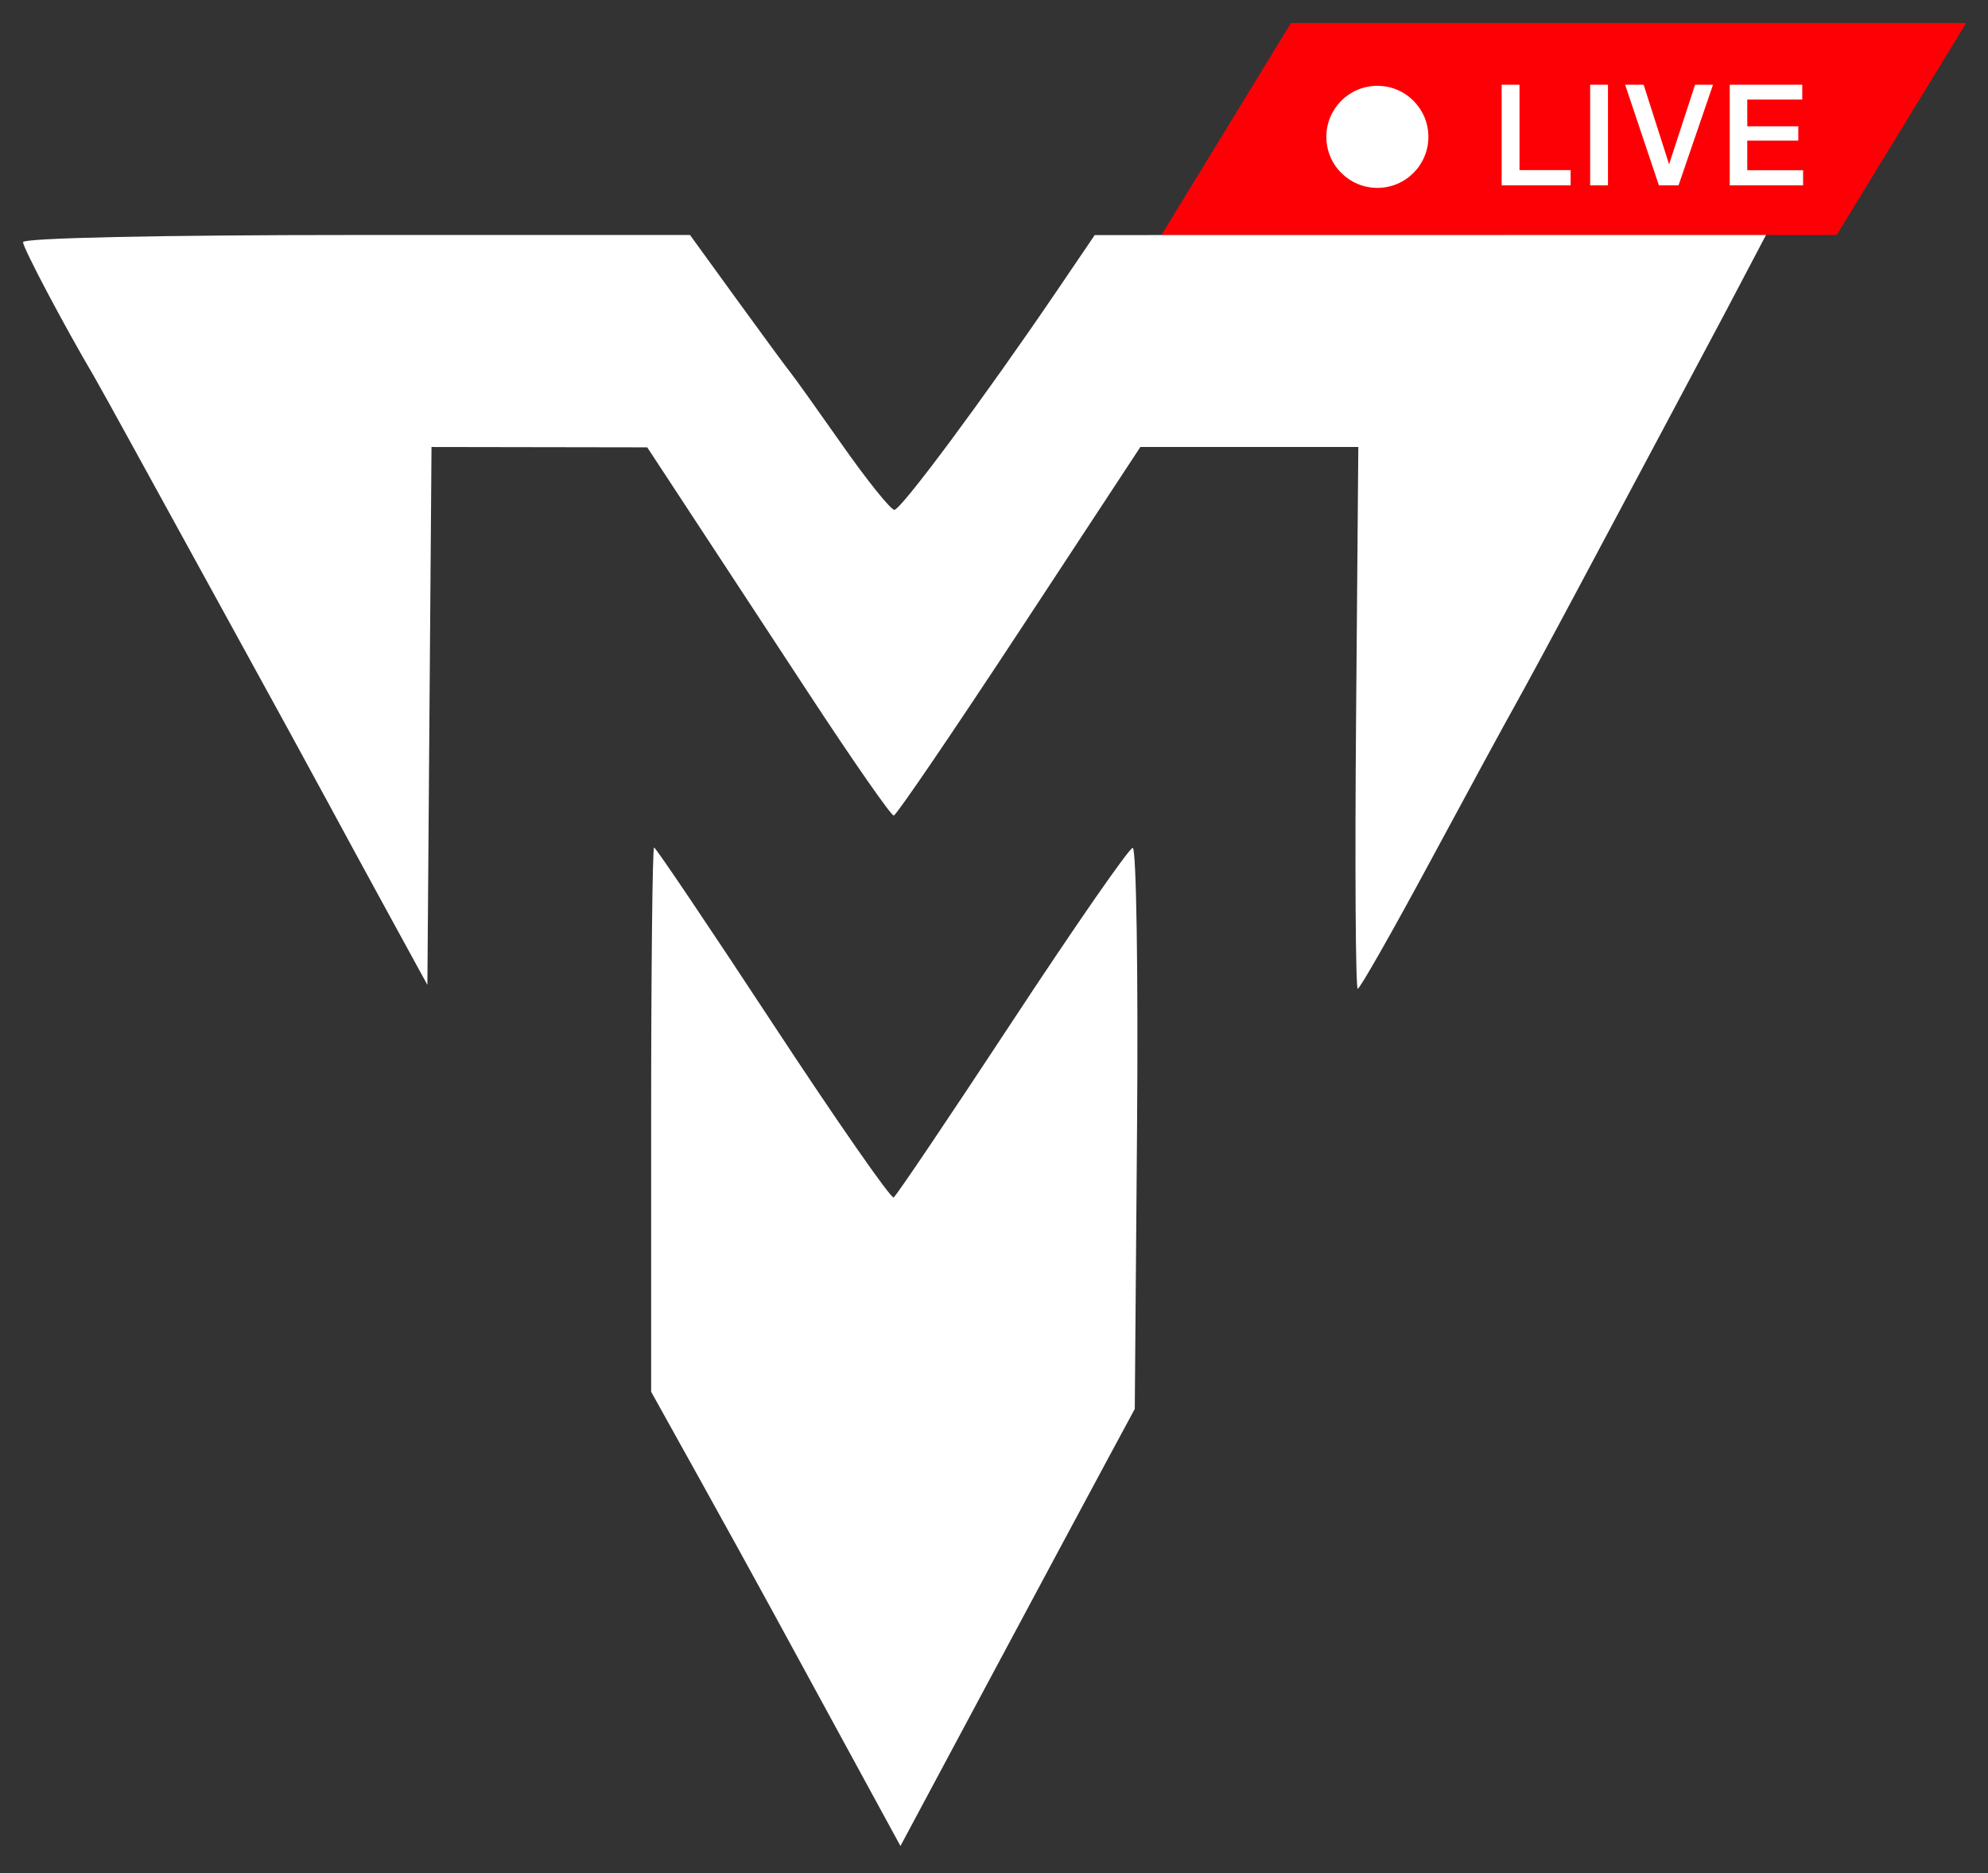
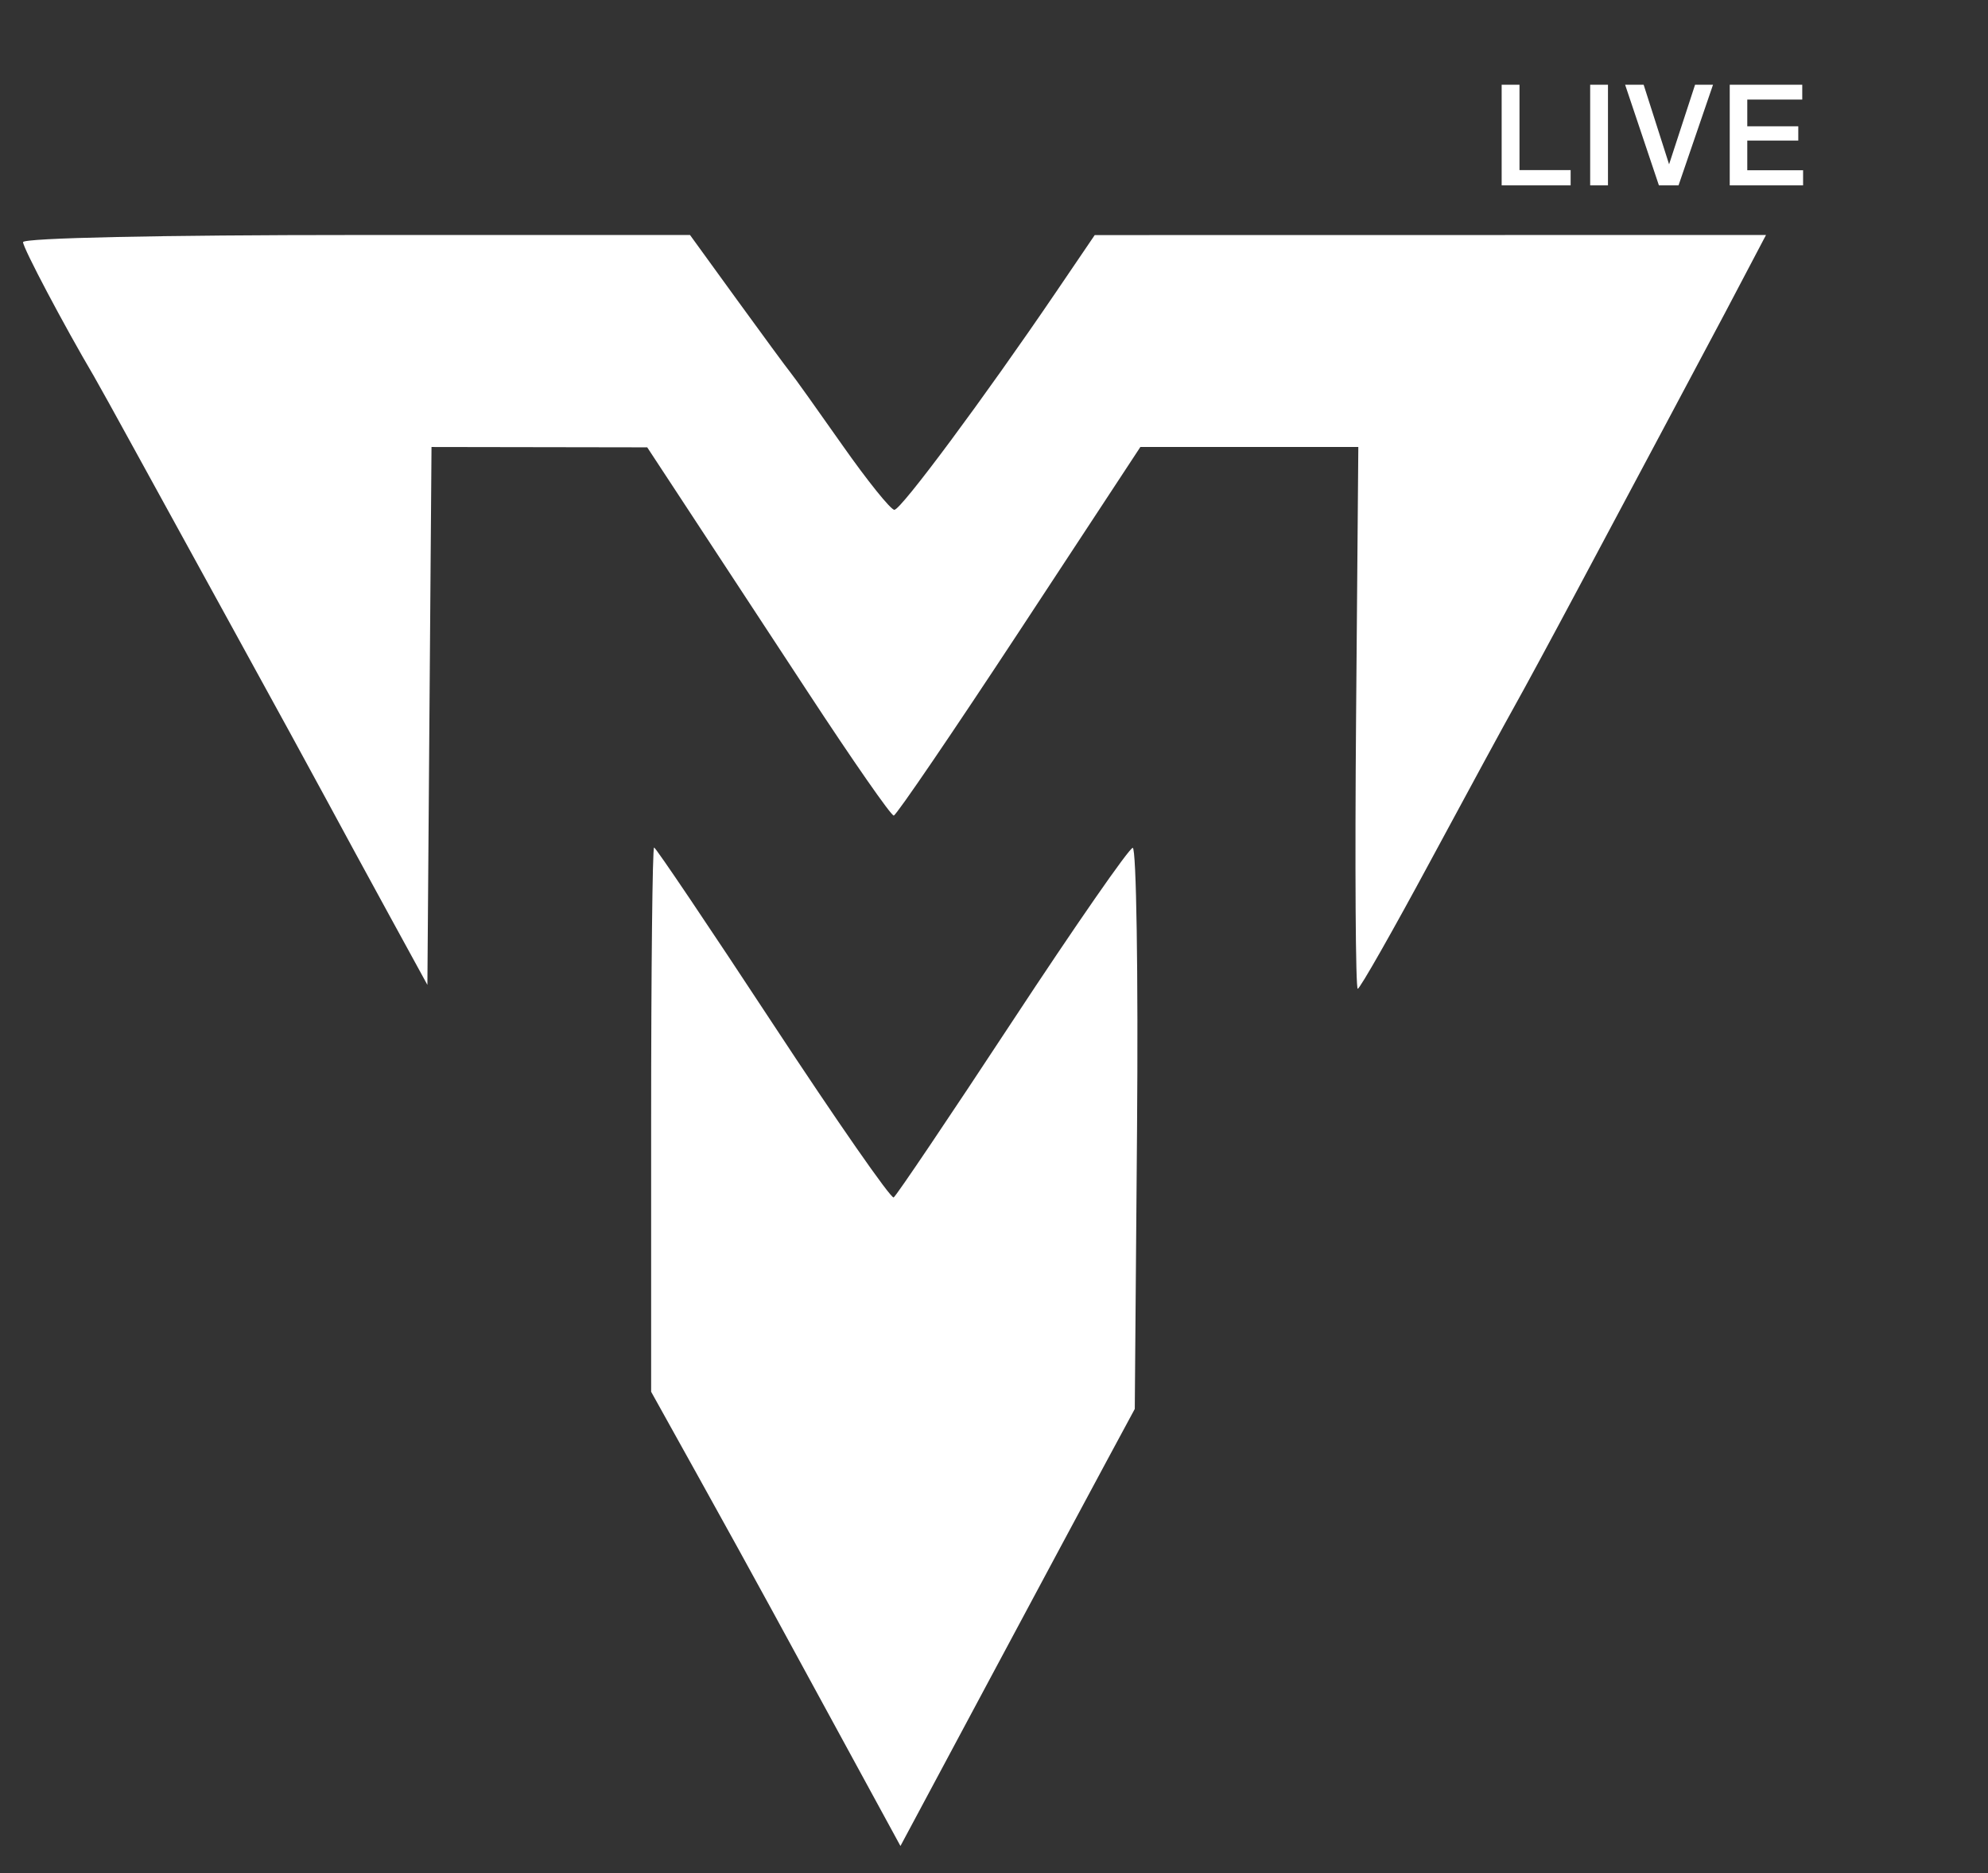
<svg xmlns="http://www.w3.org/2000/svg" width="69" height="65" viewBox="0 0 69 65" fill="none">
  <rect x="0" y="0" width="69" height="65" fill="#333333" stroke="none" />
-   <path d="M44.809 0.797H68.244L63.748 8.155H40.312L44.809 0.797Z" fill="#FD0005" />
  <path d="M54.514 5.903V6.433H52.12V2.94H52.739V5.903H54.514ZM55.81 2.94V6.433H55.192V2.94H55.81ZM56.405 2.94H57.048L57.931 5.702L58.833 2.94H59.456L58.259 6.433H57.578L56.405 2.94ZM62.553 2.94V3.455H60.645V4.382H62.415V4.878H60.645V5.908H62.582V6.433H60.036V2.94H62.553Z" fill="white" />
  <path fill-rule="evenodd" clip-rule="evenodd" d="M26.828 35.533C29.041 38.901 30.927 41.611 31.018 41.554C31.11 41.497 32.963 38.748 35.136 35.444C37.309 32.14 39.189 29.431 39.315 29.423C39.441 29.416 39.508 33.794 39.465 39.152L39.386 48.894L38.419 50.687C37.886 51.674 36.057 55.087 34.352 58.271L31.253 64.061L29.496 60.837C28.529 59.064 27.304 56.816 26.774 55.842C26.244 54.868 25.088 52.772 24.205 51.184L22.6 48.298V38.854C22.6 33.66 22.646 29.41 22.702 29.41C22.758 29.41 24.615 32.166 26.828 35.533Z" fill="white" />
  <path d="M25.579 10.403C26.476 11.639 27.31 12.774 27.433 12.924C27.556 13.073 28.366 14.208 29.234 15.444C30.102 16.68 30.916 17.692 31.042 17.692C31.273 17.692 34.158 13.806 36.655 10.132L37.996 8.158L49.646 8.156C56.053 8.155 61.295 8.155 61.295 8.155L59.861 10.88C59.344 11.854 58.365 13.693 57.685 14.967C57.006 16.241 55.698 18.694 54.778 20.417C53.859 22.141 52.864 23.98 52.568 24.505C52.272 25.029 50.957 27.45 49.645 29.884C48.334 32.318 47.2 34.311 47.125 34.313C47.05 34.314 47.024 30.084 47.067 24.914L47.145 15.512H43.363H39.58L35.382 21.899C33.073 25.411 31.11 28.293 31.021 28.302C30.931 28.312 29.593 26.388 28.046 24.028C26.5 21.668 23.622 17.287 23.622 17.287L22.464 15.524L18.72 15.518L14.977 15.512L14.905 24.845L14.834 34.178L13.492 31.726C12.754 30.377 11.787 28.599 11.343 27.775C10.9 26.951 9.491 24.375 8.213 22.052C6.934 19.729 5.352 16.848 4.696 15.649C4.039 14.45 3.394 13.285 3.262 13.06C2.215 11.282 0.8 8.607 0.8 8.403C0.8 8.258 5.583 8.155 12.374 8.155H23.949L25.579 10.403Z" fill="white" />
-   <circle cx="47.806" cy="4.749" r="1.771" fill="white" />
</svg>